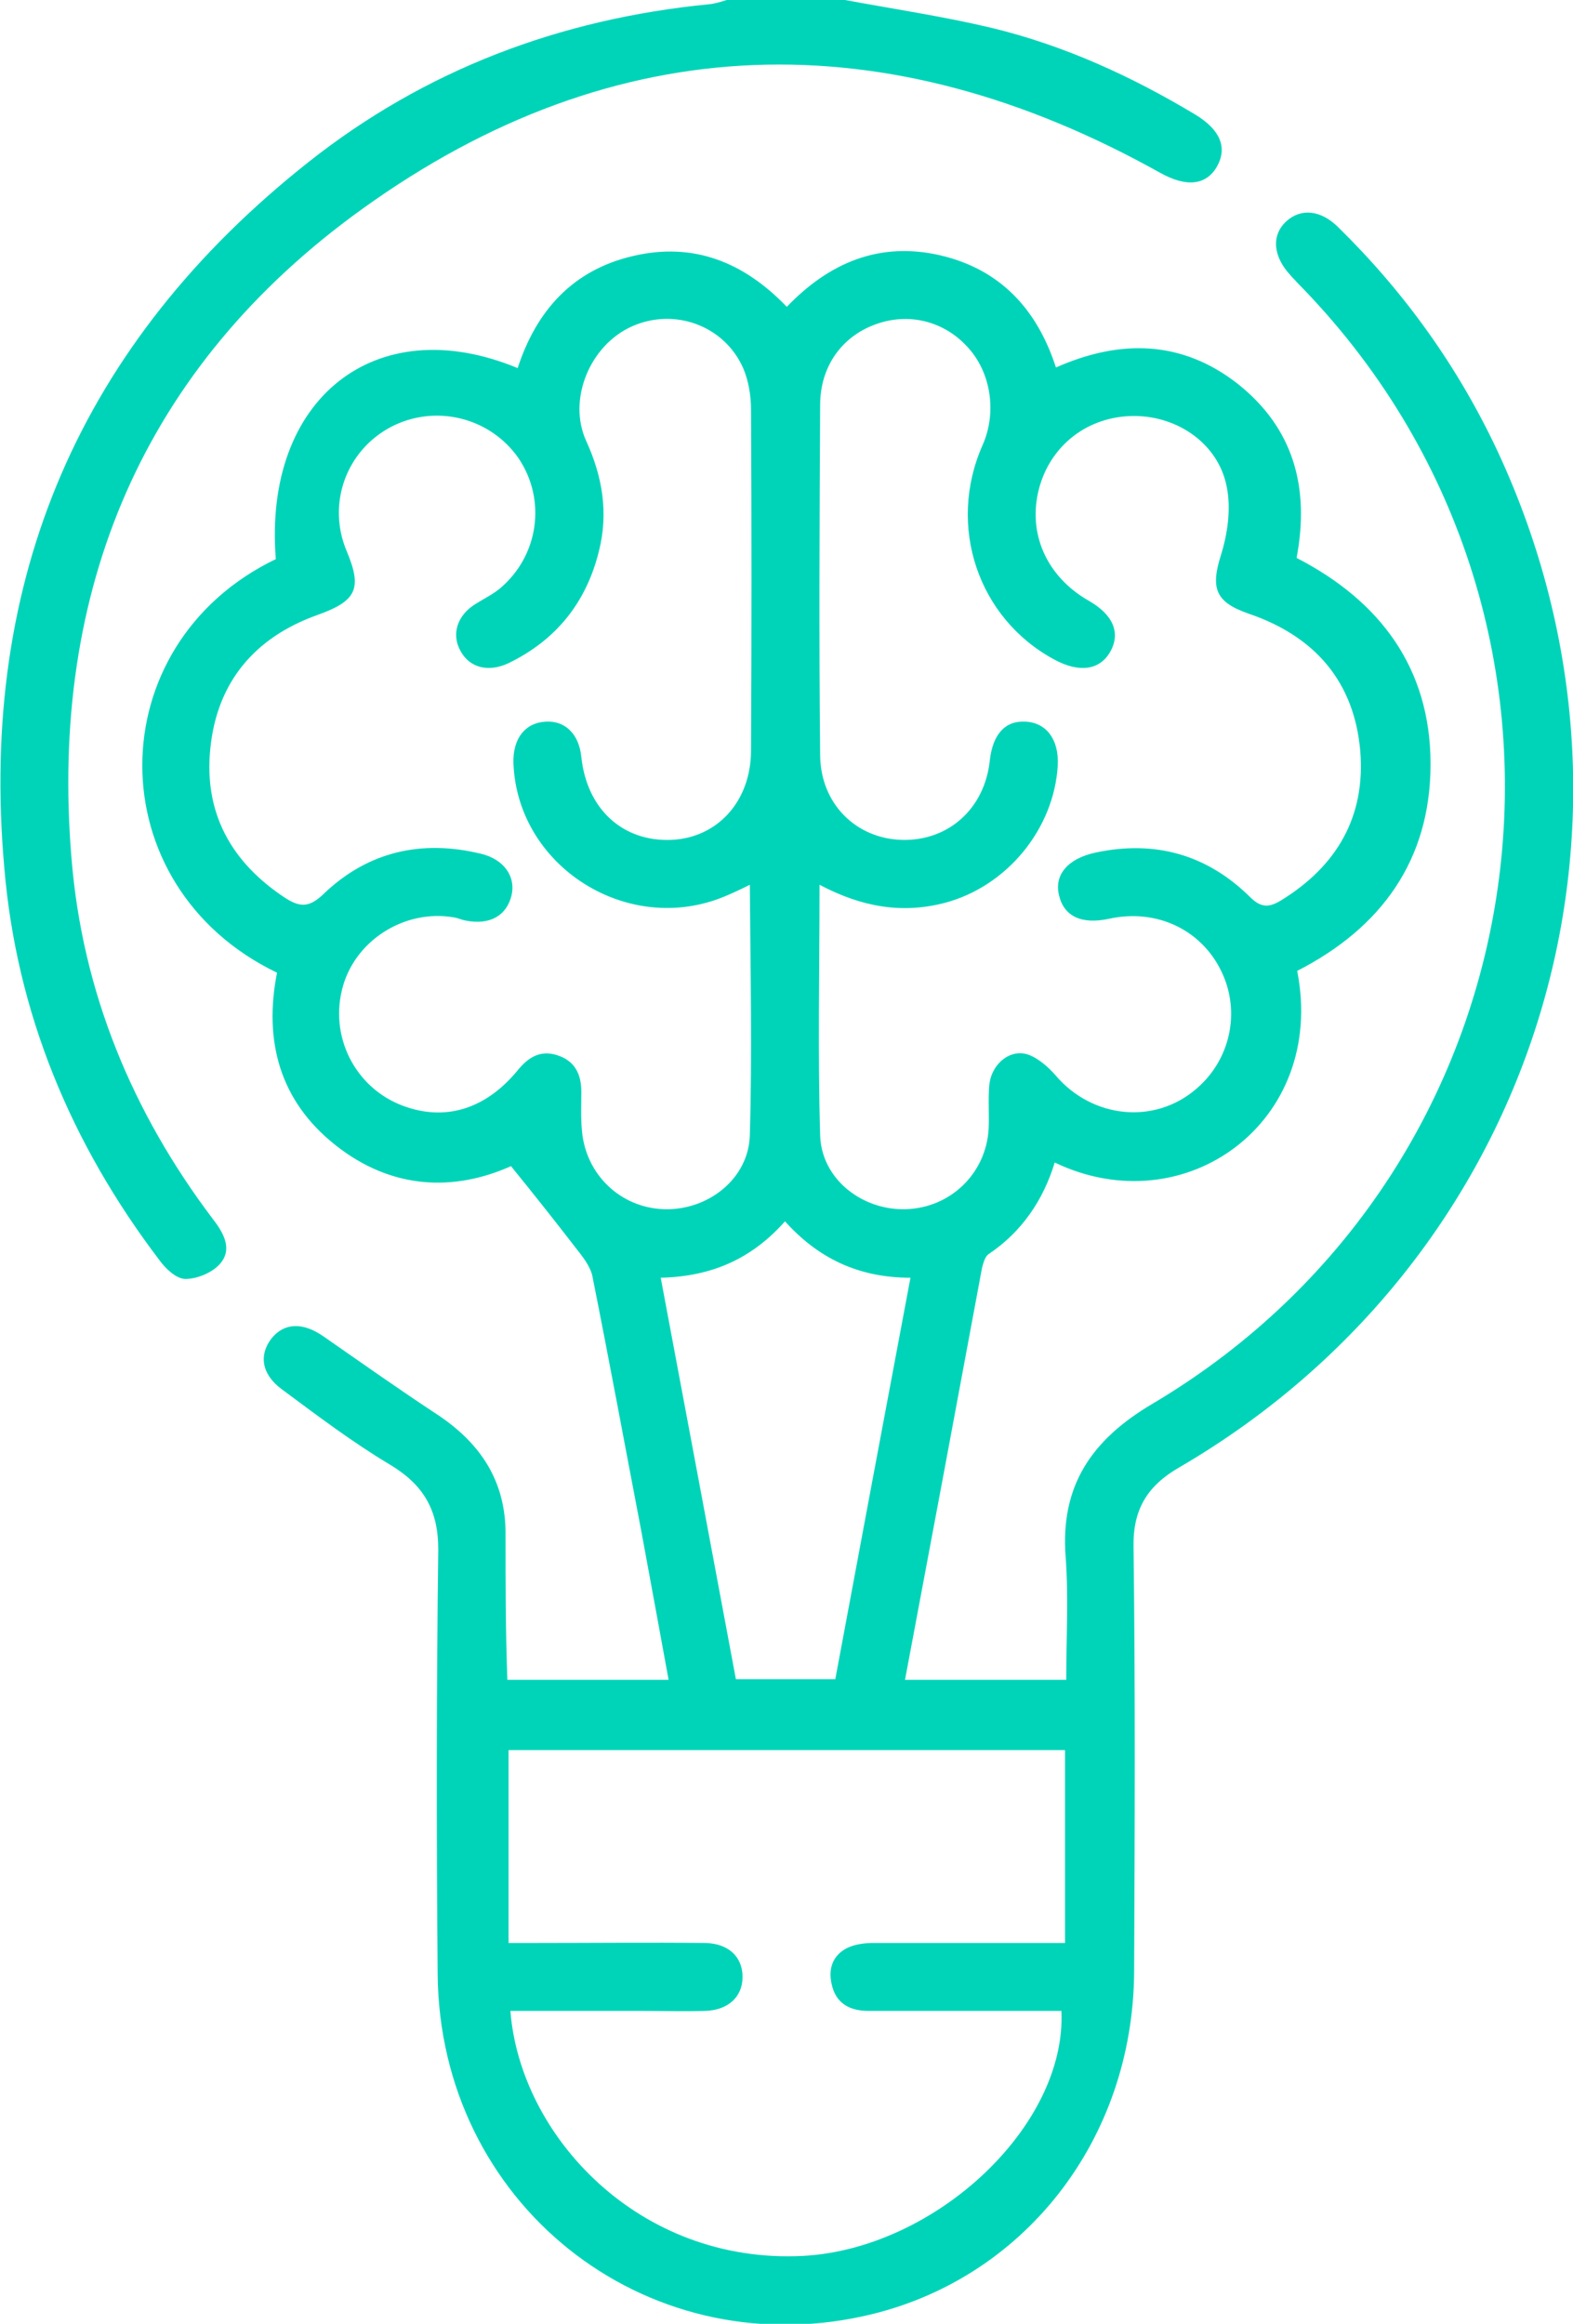
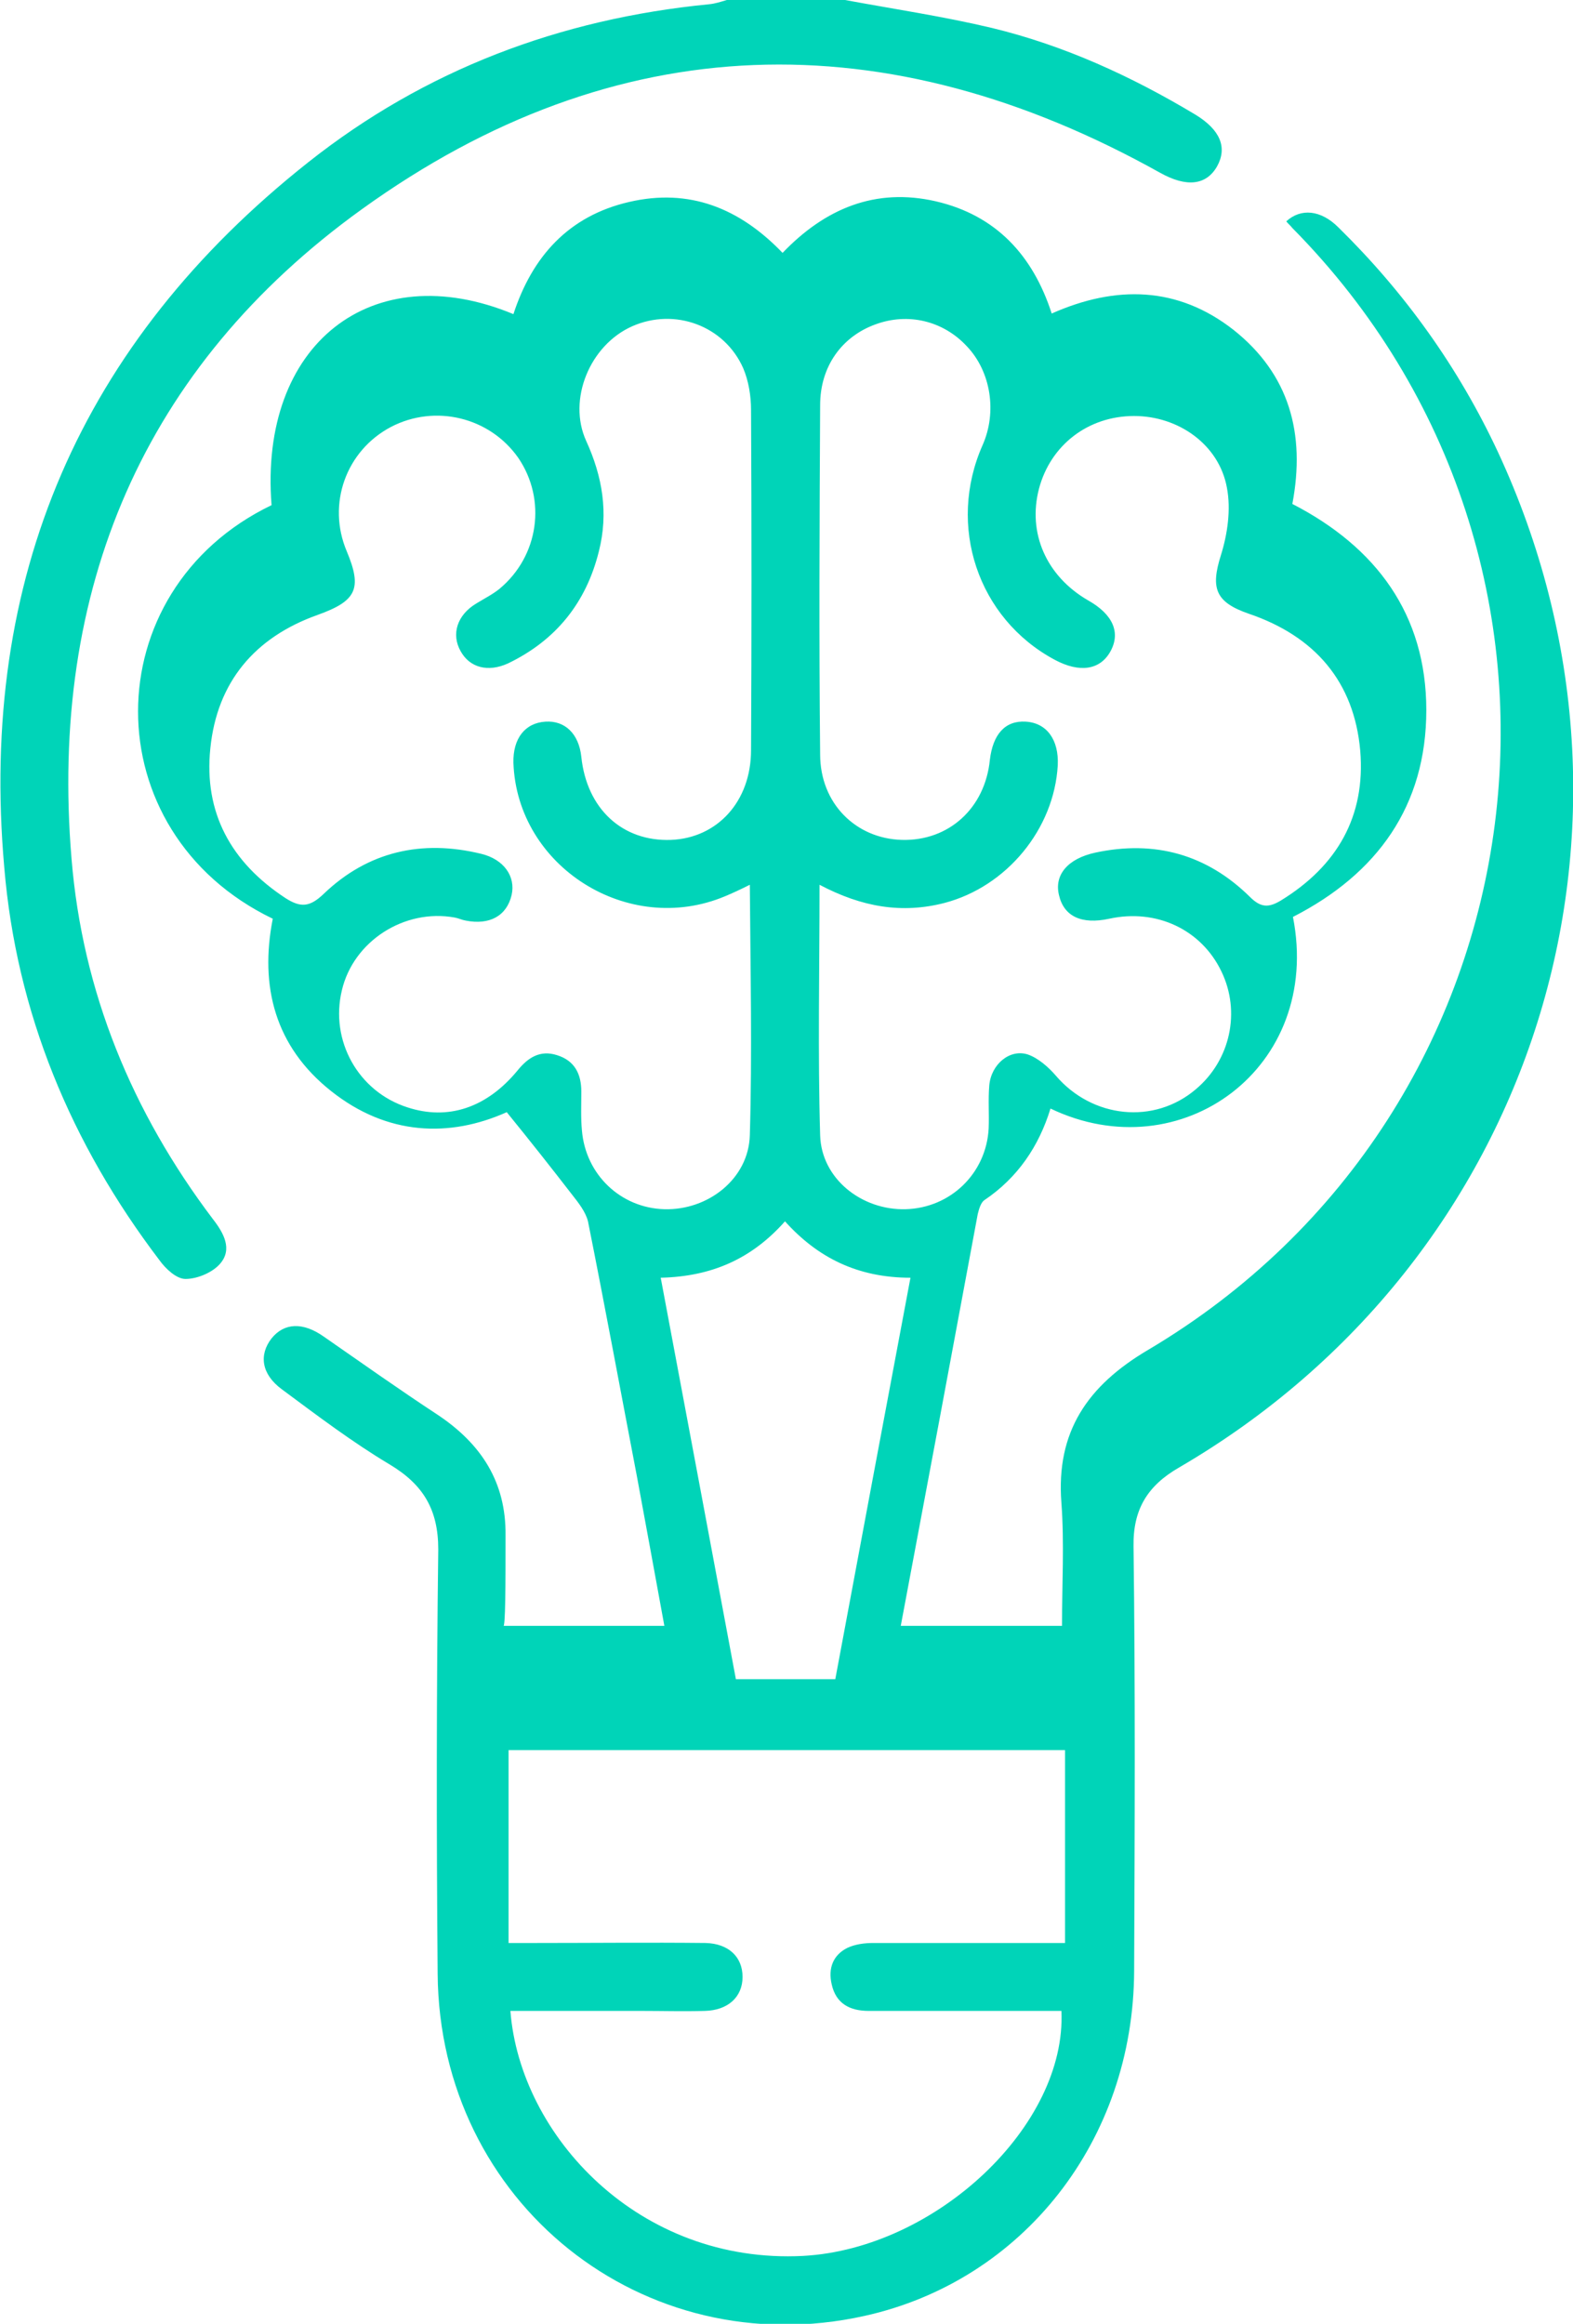
<svg xmlns="http://www.w3.org/2000/svg" version="1.1" id="Слой_1" x="0px" y="0px" viewBox="0 0 259.5 383.2" style="enable-background:new 0 0 259.5 383.2;" xml:space="preserve">
-   <path fill="#00d4b8" d="M139.4,0c8.1,1.5,16.2,2.7,24.2,4.6c12,2.9,23.1,8,33.6,14.3c4.1,2.5,5.3,5.4,3.6,8.5c-1.8,3.2-5.1,3.5-9.4,1.1  c-45.1-25.2-89.8-24.2-131.7,6c-36.1,26-51.6,62.8-47.9,107.1c1.8,22,10,41.8,23.3,59.4c1.8,2.3,3.3,5,1.2,7.4  c-1.2,1.4-3.7,2.5-5.7,2.5c-1.5,0-3.3-1.7-4.3-3.1c-14.6-19.2-23.6-40.8-25.6-64.8C-3.5,95.4,13.3,56.5,50.8,26.8  C70.1,11.5,92.4,3.1,117,0.7c1-0.1,1.9-0.4,2.9-0.7C126.4,0,132.9,0,139.4,0z M83.4,253.2c0.1-8.8-4-15.1-11.2-19.9  c-6.4-4.2-12.6-8.6-18.8-12.9c-3.4-2.4-6.5-2.3-8.6,0.3c-2.1,2.7-1.7,5.9,1.7,8.4c5.8,4.3,11.6,8.7,17.8,12.4c5.5,3.3,8,7.4,8,14  c-0.3,23.3-0.3,46.7-0.1,70c0.3,37.7,33.9,64.5,70.4,56.4c26.2-5.8,44.4-29,44.5-56.9c0.1-23.3,0.2-46.7-0.1-70  c-0.1-6.1,2.3-10,7.5-13c58.9-34.3,81.3-105.8,52.6-167.5c-6.5-13.9-15.3-26.2-26.3-37c-2.9-2.9-6.2-3.2-8.6-1  c-2.5,2.3-2.2,5.8,0.7,8.9c0.3,0.4,0.7,0.7,1,1.1c54.3,54.9,42.7,145.6-23.8,185c-10,5.9-15.2,13.5-14.3,25.2  c0.5,6.7,0.1,13.4,0.1,20.3c-9.1,0-17.7,0-26.6,0c4.3-22.8,8.5-45.3,12.7-67.9c0.2-0.8,0.5-1.9,1.1-2.3c5.5-3.7,9-8.9,10.9-15.1  c21.5,10.3,44.9-6.7,40-31.6c13.9-7.1,22-18.3,22-34.1c0-15.8-8.3-26.9-22.1-34c2.2-11.6-0.5-21.4-9.7-28.7  c-9.2-7.2-19.4-7.4-30-2.7c-3.1-9.6-9.2-16.2-19.1-18.5c-10-2.3-18.3,1.2-25.3,8.5c-7.1-7.4-15.4-10.7-25.3-8.4  c-10,2.3-16,9-19.1,18.5c-23.4-9.7-42,5-39.9,31.5c-29.3,14.1-29.5,53.9,0.2,68.2c-2.2,11.2,0.4,21.1,9.6,28.4  c9.3,7.4,19.6,7.7,29,3.5c3.9,4.8,7.3,9.1,10.7,13.5c1.1,1.4,2.3,2.9,2.7,4.5c2.8,14,5.4,28.1,8.1,42.2c1.5,8.1,3,16.3,4.5,24.5  c-9,0-17.6,0-26.6,0C83.4,268.8,83.4,261,83.4,253.2z M155.8,148.9c10.3-2.7,18.1-12.2,18.7-22.7c0.2-4.2-1.8-7-5.3-7.2  c-3.4-0.2-5.4,2.1-5.9,6.3c-0.8,8-6.8,13.4-14.5,13.2c-7.6-0.2-13.5-6-13.5-14.1c-0.2-19.2-0.1-38.4,0-57.6c0-6.4,3.6-11.3,9.1-13.3  c5.4-2,11.2-0.6,15.1,3.6c4,4.2,5,10.9,2.6,16.3c-5.9,13.3-0.8,28.6,11.9,35.4c4.1,2.2,7.5,1.7,9.2-1.4c1.7-3.1,0.4-6.1-3.7-8.4  c-6.9-4-10-11.1-8.1-18.4c1.9-7.2,8.1-12,15.7-12c7.3,0,14,4.7,15.3,11.8c0.7,3.6,0.1,7.7-1,11.2c-1.7,5.4-0.9,7.7,4.6,9.6  c10.9,3.7,17.4,11.2,18.4,22.6c0.9,10.8-3.8,19-13.1,24.7c-2,1.2-3.3,1.2-5.1-0.6c-7.1-7-15.7-9.4-25.5-7.3c-4.6,1-6.8,3.7-6,7  c0.8,3.5,3.7,4.9,8.3,3.9c7.8-1.7,15.2,1.8,18.5,8.7c3.2,6.6,1.5,14.6-4.2,19.4c-6.9,5.9-17.1,4.8-23.1-2.2  c-1.2-1.4-2.9-2.9-4.6-3.5c-3-1-6.1,1.6-6.4,5.1c-0.2,2.4,0,4.7-0.1,7.1c-0.4,7.4-6.3,13.1-13.7,13.3c-7.2,0.2-13.9-5-14.1-12.2  c-0.4-13.6-0.1-27.2-0.1-41.3C142.2,149.6,148.8,150.7,155.8,148.9z M123.7,187.2c-0.2,7.2-6.9,12.4-14.1,12.2  c-7.2-0.2-13-5.7-13.6-13c-0.2-2.1-0.1-4.2-0.1-6.4c0-2.9-1.1-5.1-4-6c-2.8-0.9-4.8,0.4-6.5,2.5c-5.1,6.2-11.5,8.3-18.2,6.1  c-8.1-2.6-12.8-11-10.8-19.3c1.9-8.1,10.3-13.5,18.6-12c0.6,0.1,1.2,0.4,1.8,0.5c4,0.8,6.8-0.8,7.6-4.2c0.7-3.1-1.3-5.9-5-6.8  c-9.8-2.4-18.7-0.4-26,6.6c-2.3,2.2-3.8,2.3-6.3,0.7c-9-5.9-13.5-14.1-12.4-24.7c1.1-10.9,7.3-18.3,17.7-22  c6.4-2.3,7.4-4.3,4.8-10.5c-3.3-7.8-0.1-16.6,7.3-20.5c7.3-3.8,16.3-1.6,21,5.1c4.7,6.9,3.4,16.2-3.1,21.6c-1.1,0.9-2.5,1.6-3.8,2.4  c-3.2,1.9-4.2,5.1-2.6,7.9c1.5,2.7,4.5,3.5,7.8,2c7.9-3.8,12.9-10,15-18.5c1.6-6.3,0.6-12.3-2.1-18.2c-3.1-6.8,0.6-15.8,7.6-18.9  c7-3.1,15.2-0.1,18.3,6.9c0.9,2.1,1.3,4.6,1.3,6.9c0.1,18.7,0.1,37.4,0,56.1c0,8.5-5.6,14.5-13.2,14.8c-8,0.3-13.9-5.1-14.8-13.7  c-0.4-3.8-2.7-6-5.9-5.8c-3.4,0.2-5.4,2.8-5.3,6.8c0.6,17.1,18.9,28.7,34.9,22c1.2-0.5,2.5-1.1,4.1-1.9  C123.8,160.1,124.1,173.7,123.7,187.2z M105.8,331.6c3.5,0,7,0.1,10.5,0c3.8-0.1,6.2-2.3,6.2-5.6c0-3.3-2.3-5.5-6.1-5.6  c-9.4-0.1-18.7,0-28.1,0c-1.4,0-2.7,0-4.4,0c0-10.7,0-21.1,0-31.8c30.6,0,61,0,91.8,0c0,10.5,0,21,0,31.8c-10.6,0-21.1,0-31.6,0  c-1.5,0-3,0.2-4.3,0.8c-2.4,1.2-3.2,3.4-2.6,6c0.7,3.2,3,4.4,6.1,4.4c9.2,0,18.5,0,27.7,0c1.4,0,2.7,0,4.1,0  c0.9,18.9-20.7,39.2-42.6,40.4c-27.1,1.4-46.7-19.8-48.3-40.4C91.3,331.6,98.5,331.6,105.8,331.6z M121.4,276.9  c-4.1-21.9-8.2-43.9-12.4-66.2c8.4-0.2,15-3.1,20.5-9.3c5.4,6,12,9.3,20.7,9.3c-4.2,22.3-8.3,44.2-12.4,66.2  C132.3,276.9,127.1,276.9,121.4,276.9z" />
+   <path fill="#00d4b8" d="M139.4,0c8.1,1.5,16.2,2.7,24.2,4.6c12,2.9,23.1,8,33.6,14.3c4.1,2.5,5.3,5.4,3.6,8.5c-1.8,3.2-5.1,3.5-9.4,1.1  c-45.1-25.2-89.8-24.2-131.7,6c-36.1,26-51.6,62.8-47.9,107.1c1.8,22,10,41.8,23.3,59.4c1.8,2.3,3.3,5,1.2,7.4  c-1.2,1.4-3.7,2.5-5.7,2.5c-1.5,0-3.3-1.7-4.3-3.1c-14.6-19.2-23.6-40.8-25.6-64.8C-3.5,95.4,13.3,56.5,50.8,26.8  C70.1,11.5,92.4,3.1,117,0.7c1-0.1,1.9-0.4,2.9-0.7C126.4,0,132.9,0,139.4,0z M83.4,253.2c0.1-8.8-4-15.1-11.2-19.9  c-6.4-4.2-12.6-8.6-18.8-12.9c-3.4-2.4-6.5-2.3-8.6,0.3c-2.1,2.7-1.7,5.9,1.7,8.4c5.8,4.3,11.6,8.7,17.8,12.4c5.5,3.3,8,7.4,8,14  c-0.3,23.3-0.3,46.7-0.1,70c0.3,37.7,33.9,64.5,70.4,56.4c26.2-5.8,44.4-29,44.5-56.9c0.1-23.3,0.2-46.7-0.1-70  c-0.1-6.1,2.3-10,7.5-13c58.9-34.3,81.3-105.8,52.6-167.5c-6.5-13.9-15.3-26.2-26.3-37c-2.9-2.9-6.2-3.2-8.6-1  c0.3,0.4,0.7,0.7,1,1.1c54.3,54.9,42.7,145.6-23.8,185c-10,5.9-15.2,13.5-14.3,25.2  c0.5,6.7,0.1,13.4,0.1,20.3c-9.1,0-17.7,0-26.6,0c4.3-22.8,8.5-45.3,12.7-67.9c0.2-0.8,0.5-1.9,1.1-2.3c5.5-3.7,9-8.9,10.9-15.1  c21.5,10.3,44.9-6.7,40-31.6c13.9-7.1,22-18.3,22-34.1c0-15.8-8.3-26.9-22.1-34c2.2-11.6-0.5-21.4-9.7-28.7  c-9.2-7.2-19.4-7.4-30-2.7c-3.1-9.6-9.2-16.2-19.1-18.5c-10-2.3-18.3,1.2-25.3,8.5c-7.1-7.4-15.4-10.7-25.3-8.4  c-10,2.3-16,9-19.1,18.5c-23.4-9.7-42,5-39.9,31.5c-29.3,14.1-29.5,53.9,0.2,68.2c-2.2,11.2,0.4,21.1,9.6,28.4  c9.3,7.4,19.6,7.7,29,3.5c3.9,4.8,7.3,9.1,10.7,13.5c1.1,1.4,2.3,2.9,2.7,4.5c2.8,14,5.4,28.1,8.1,42.2c1.5,8.1,3,16.3,4.5,24.5  c-9,0-17.6,0-26.6,0C83.4,268.8,83.4,261,83.4,253.2z M155.8,148.9c10.3-2.7,18.1-12.2,18.7-22.7c0.2-4.2-1.8-7-5.3-7.2  c-3.4-0.2-5.4,2.1-5.9,6.3c-0.8,8-6.8,13.4-14.5,13.2c-7.6-0.2-13.5-6-13.5-14.1c-0.2-19.2-0.1-38.4,0-57.6c0-6.4,3.6-11.3,9.1-13.3  c5.4-2,11.2-0.6,15.1,3.6c4,4.2,5,10.9,2.6,16.3c-5.9,13.3-0.8,28.6,11.9,35.4c4.1,2.2,7.5,1.7,9.2-1.4c1.7-3.1,0.4-6.1-3.7-8.4  c-6.9-4-10-11.1-8.1-18.4c1.9-7.2,8.1-12,15.7-12c7.3,0,14,4.7,15.3,11.8c0.7,3.6,0.1,7.7-1,11.2c-1.7,5.4-0.9,7.7,4.6,9.6  c10.9,3.7,17.4,11.2,18.4,22.6c0.9,10.8-3.8,19-13.1,24.7c-2,1.2-3.3,1.2-5.1-0.6c-7.1-7-15.7-9.4-25.5-7.3c-4.6,1-6.8,3.7-6,7  c0.8,3.5,3.7,4.9,8.3,3.9c7.8-1.7,15.2,1.8,18.5,8.7c3.2,6.6,1.5,14.6-4.2,19.4c-6.9,5.9-17.1,4.8-23.1-2.2  c-1.2-1.4-2.9-2.9-4.6-3.5c-3-1-6.1,1.6-6.4,5.1c-0.2,2.4,0,4.7-0.1,7.1c-0.4,7.4-6.3,13.1-13.7,13.3c-7.2,0.2-13.9-5-14.1-12.2  c-0.4-13.6-0.1-27.2-0.1-41.3C142.2,149.6,148.8,150.7,155.8,148.9z M123.7,187.2c-0.2,7.2-6.9,12.4-14.1,12.2  c-7.2-0.2-13-5.7-13.6-13c-0.2-2.1-0.1-4.2-0.1-6.4c0-2.9-1.1-5.1-4-6c-2.8-0.9-4.8,0.4-6.5,2.5c-5.1,6.2-11.5,8.3-18.2,6.1  c-8.1-2.6-12.8-11-10.8-19.3c1.9-8.1,10.3-13.5,18.6-12c0.6,0.1,1.2,0.4,1.8,0.5c4,0.8,6.8-0.8,7.6-4.2c0.7-3.1-1.3-5.9-5-6.8  c-9.8-2.4-18.7-0.4-26,6.6c-2.3,2.2-3.8,2.3-6.3,0.7c-9-5.9-13.5-14.1-12.4-24.7c1.1-10.9,7.3-18.3,17.7-22  c6.4-2.3,7.4-4.3,4.8-10.5c-3.3-7.8-0.1-16.6,7.3-20.5c7.3-3.8,16.3-1.6,21,5.1c4.7,6.9,3.4,16.2-3.1,21.6c-1.1,0.9-2.5,1.6-3.8,2.4  c-3.2,1.9-4.2,5.1-2.6,7.9c1.5,2.7,4.5,3.5,7.8,2c7.9-3.8,12.9-10,15-18.5c1.6-6.3,0.6-12.3-2.1-18.2c-3.1-6.8,0.6-15.8,7.6-18.9  c7-3.1,15.2-0.1,18.3,6.9c0.9,2.1,1.3,4.6,1.3,6.9c0.1,18.7,0.1,37.4,0,56.1c0,8.5-5.6,14.5-13.2,14.8c-8,0.3-13.9-5.1-14.8-13.7  c-0.4-3.8-2.7-6-5.9-5.8c-3.4,0.2-5.4,2.8-5.3,6.8c0.6,17.1,18.9,28.7,34.9,22c1.2-0.5,2.5-1.1,4.1-1.9  C123.8,160.1,124.1,173.7,123.7,187.2z M105.8,331.6c3.5,0,7,0.1,10.5,0c3.8-0.1,6.2-2.3,6.2-5.6c0-3.3-2.3-5.5-6.1-5.6  c-9.4-0.1-18.7,0-28.1,0c-1.4,0-2.7,0-4.4,0c0-10.7,0-21.1,0-31.8c30.6,0,61,0,91.8,0c0,10.5,0,21,0,31.8c-10.6,0-21.1,0-31.6,0  c-1.5,0-3,0.2-4.3,0.8c-2.4,1.2-3.2,3.4-2.6,6c0.7,3.2,3,4.4,6.1,4.4c9.2,0,18.5,0,27.7,0c1.4,0,2.7,0,4.1,0  c0.9,18.9-20.7,39.2-42.6,40.4c-27.1,1.4-46.7-19.8-48.3-40.4C91.3,331.6,98.5,331.6,105.8,331.6z M121.4,276.9  c-4.1-21.9-8.2-43.9-12.4-66.2c8.4-0.2,15-3.1,20.5-9.3c5.4,6,12,9.3,20.7,9.3c-4.2,22.3-8.3,44.2-12.4,66.2  C132.3,276.9,127.1,276.9,121.4,276.9z" />
</svg>